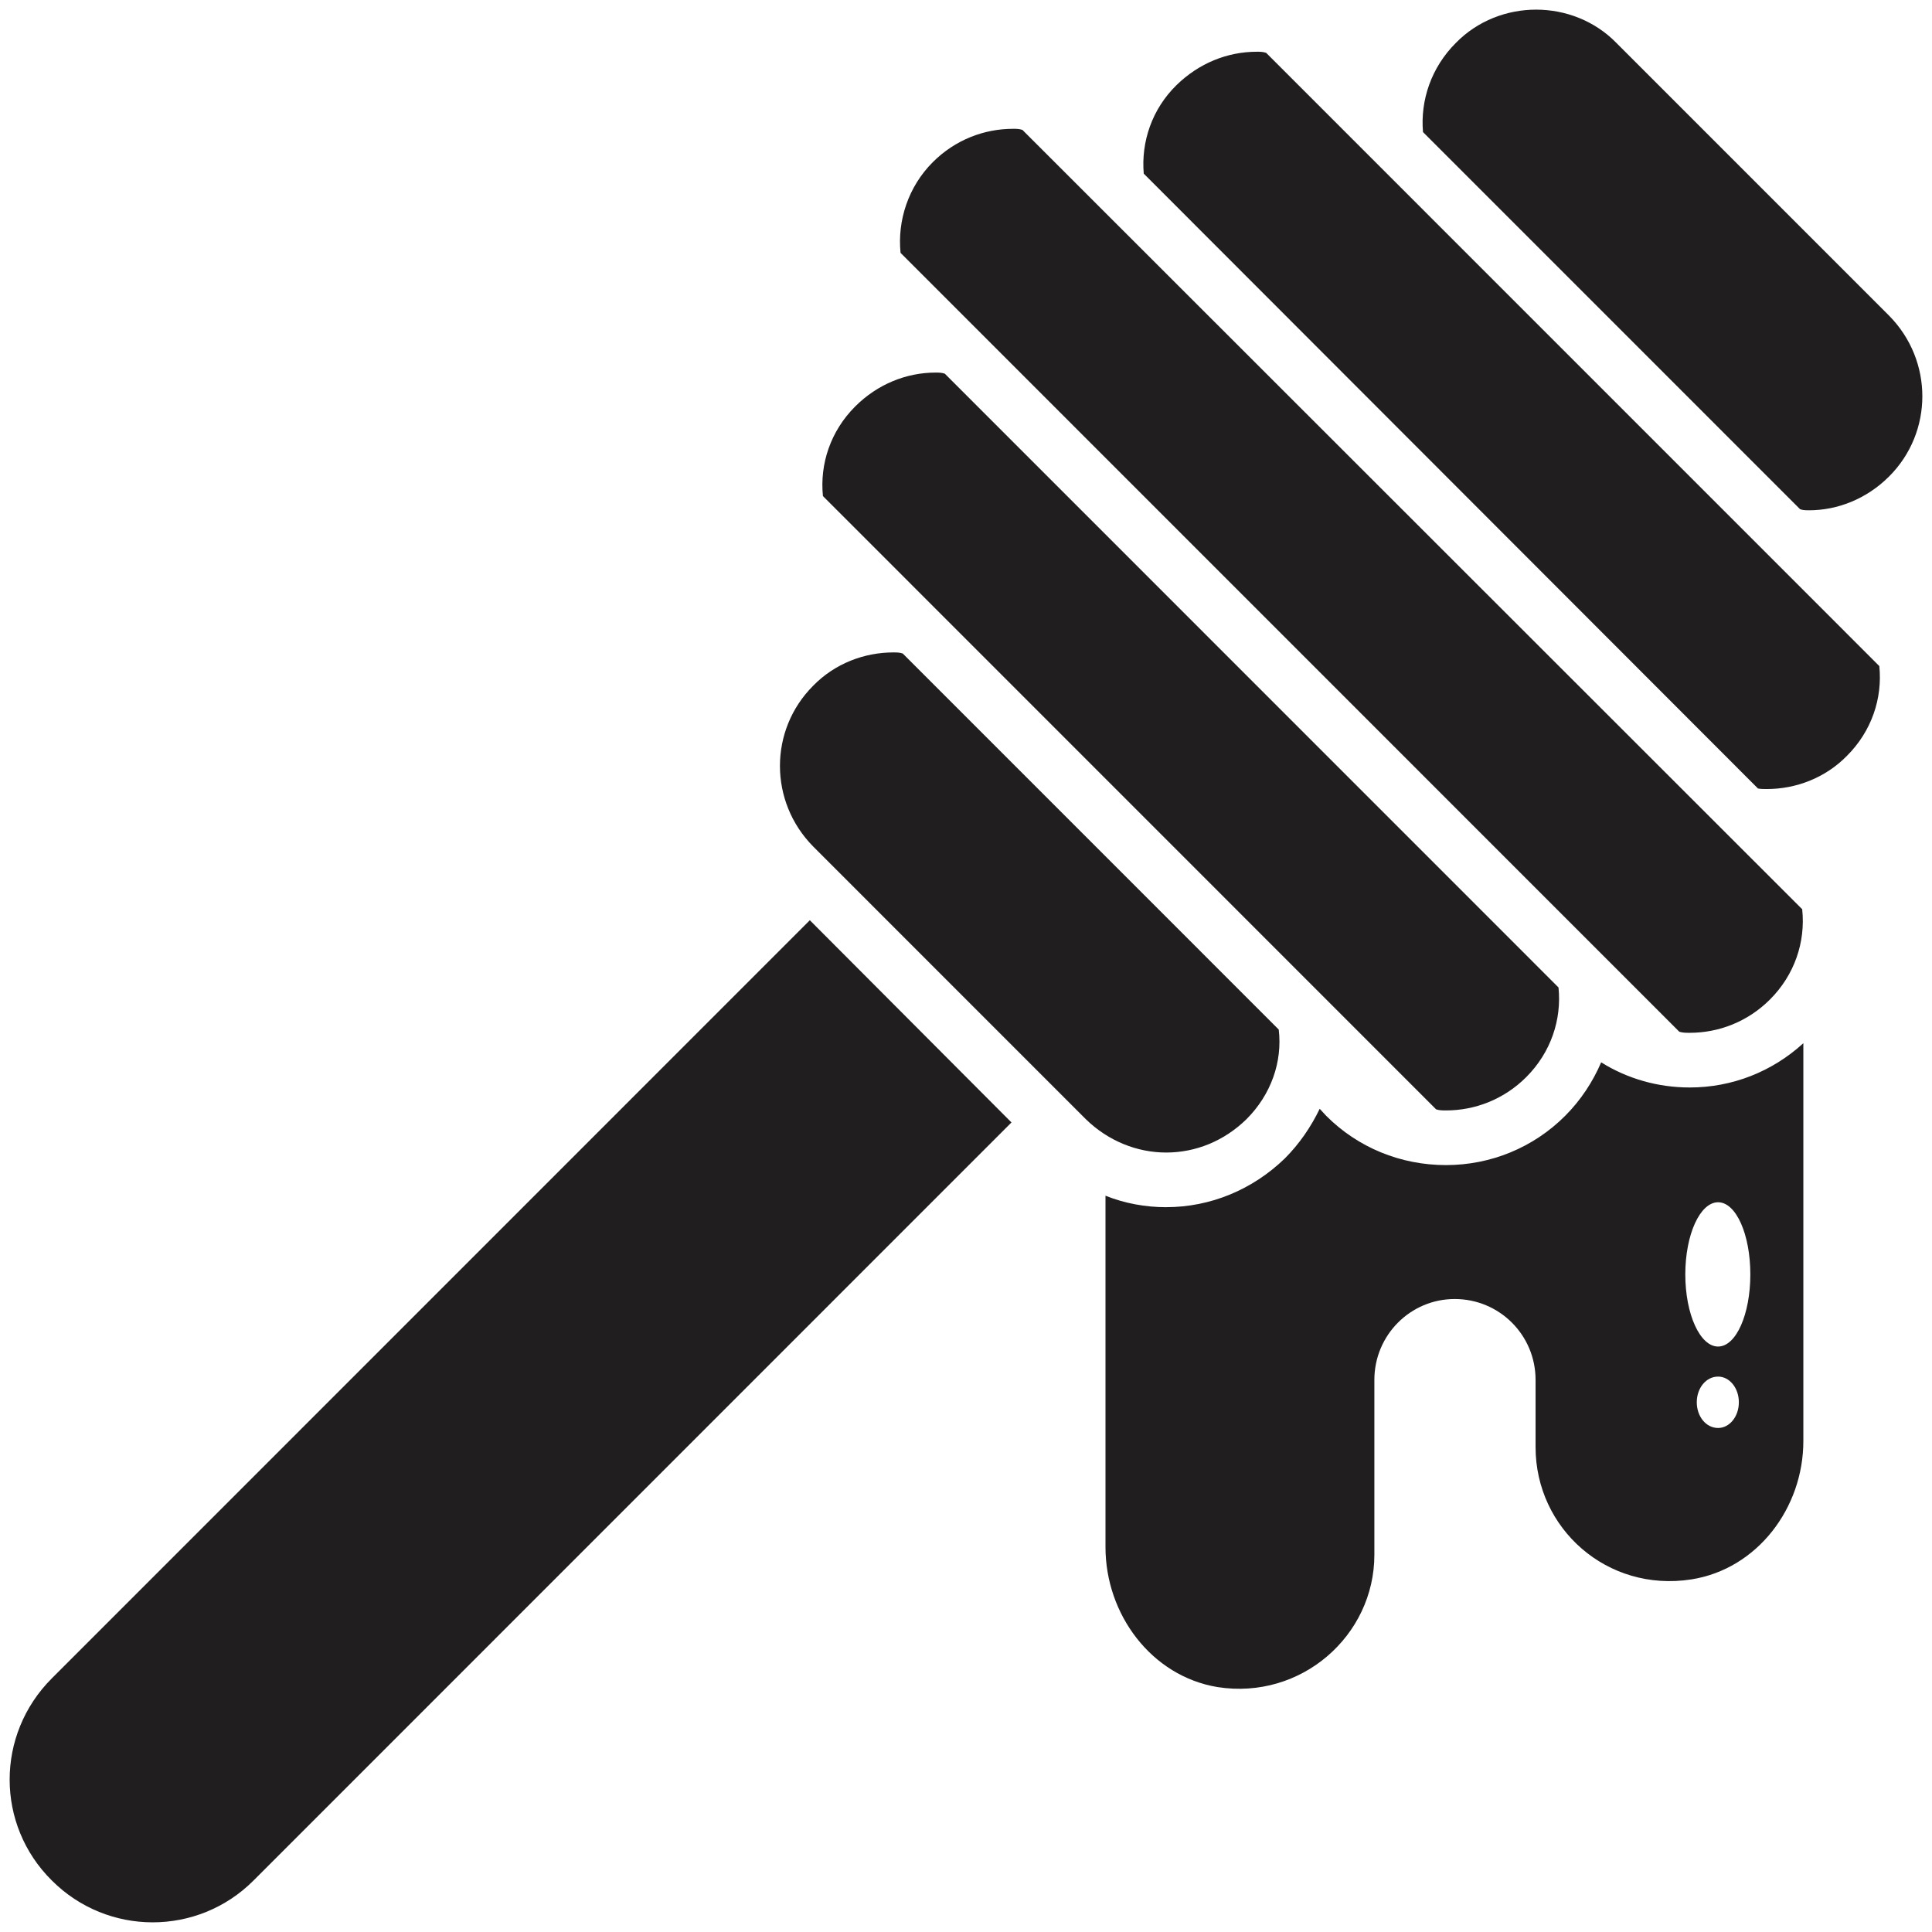
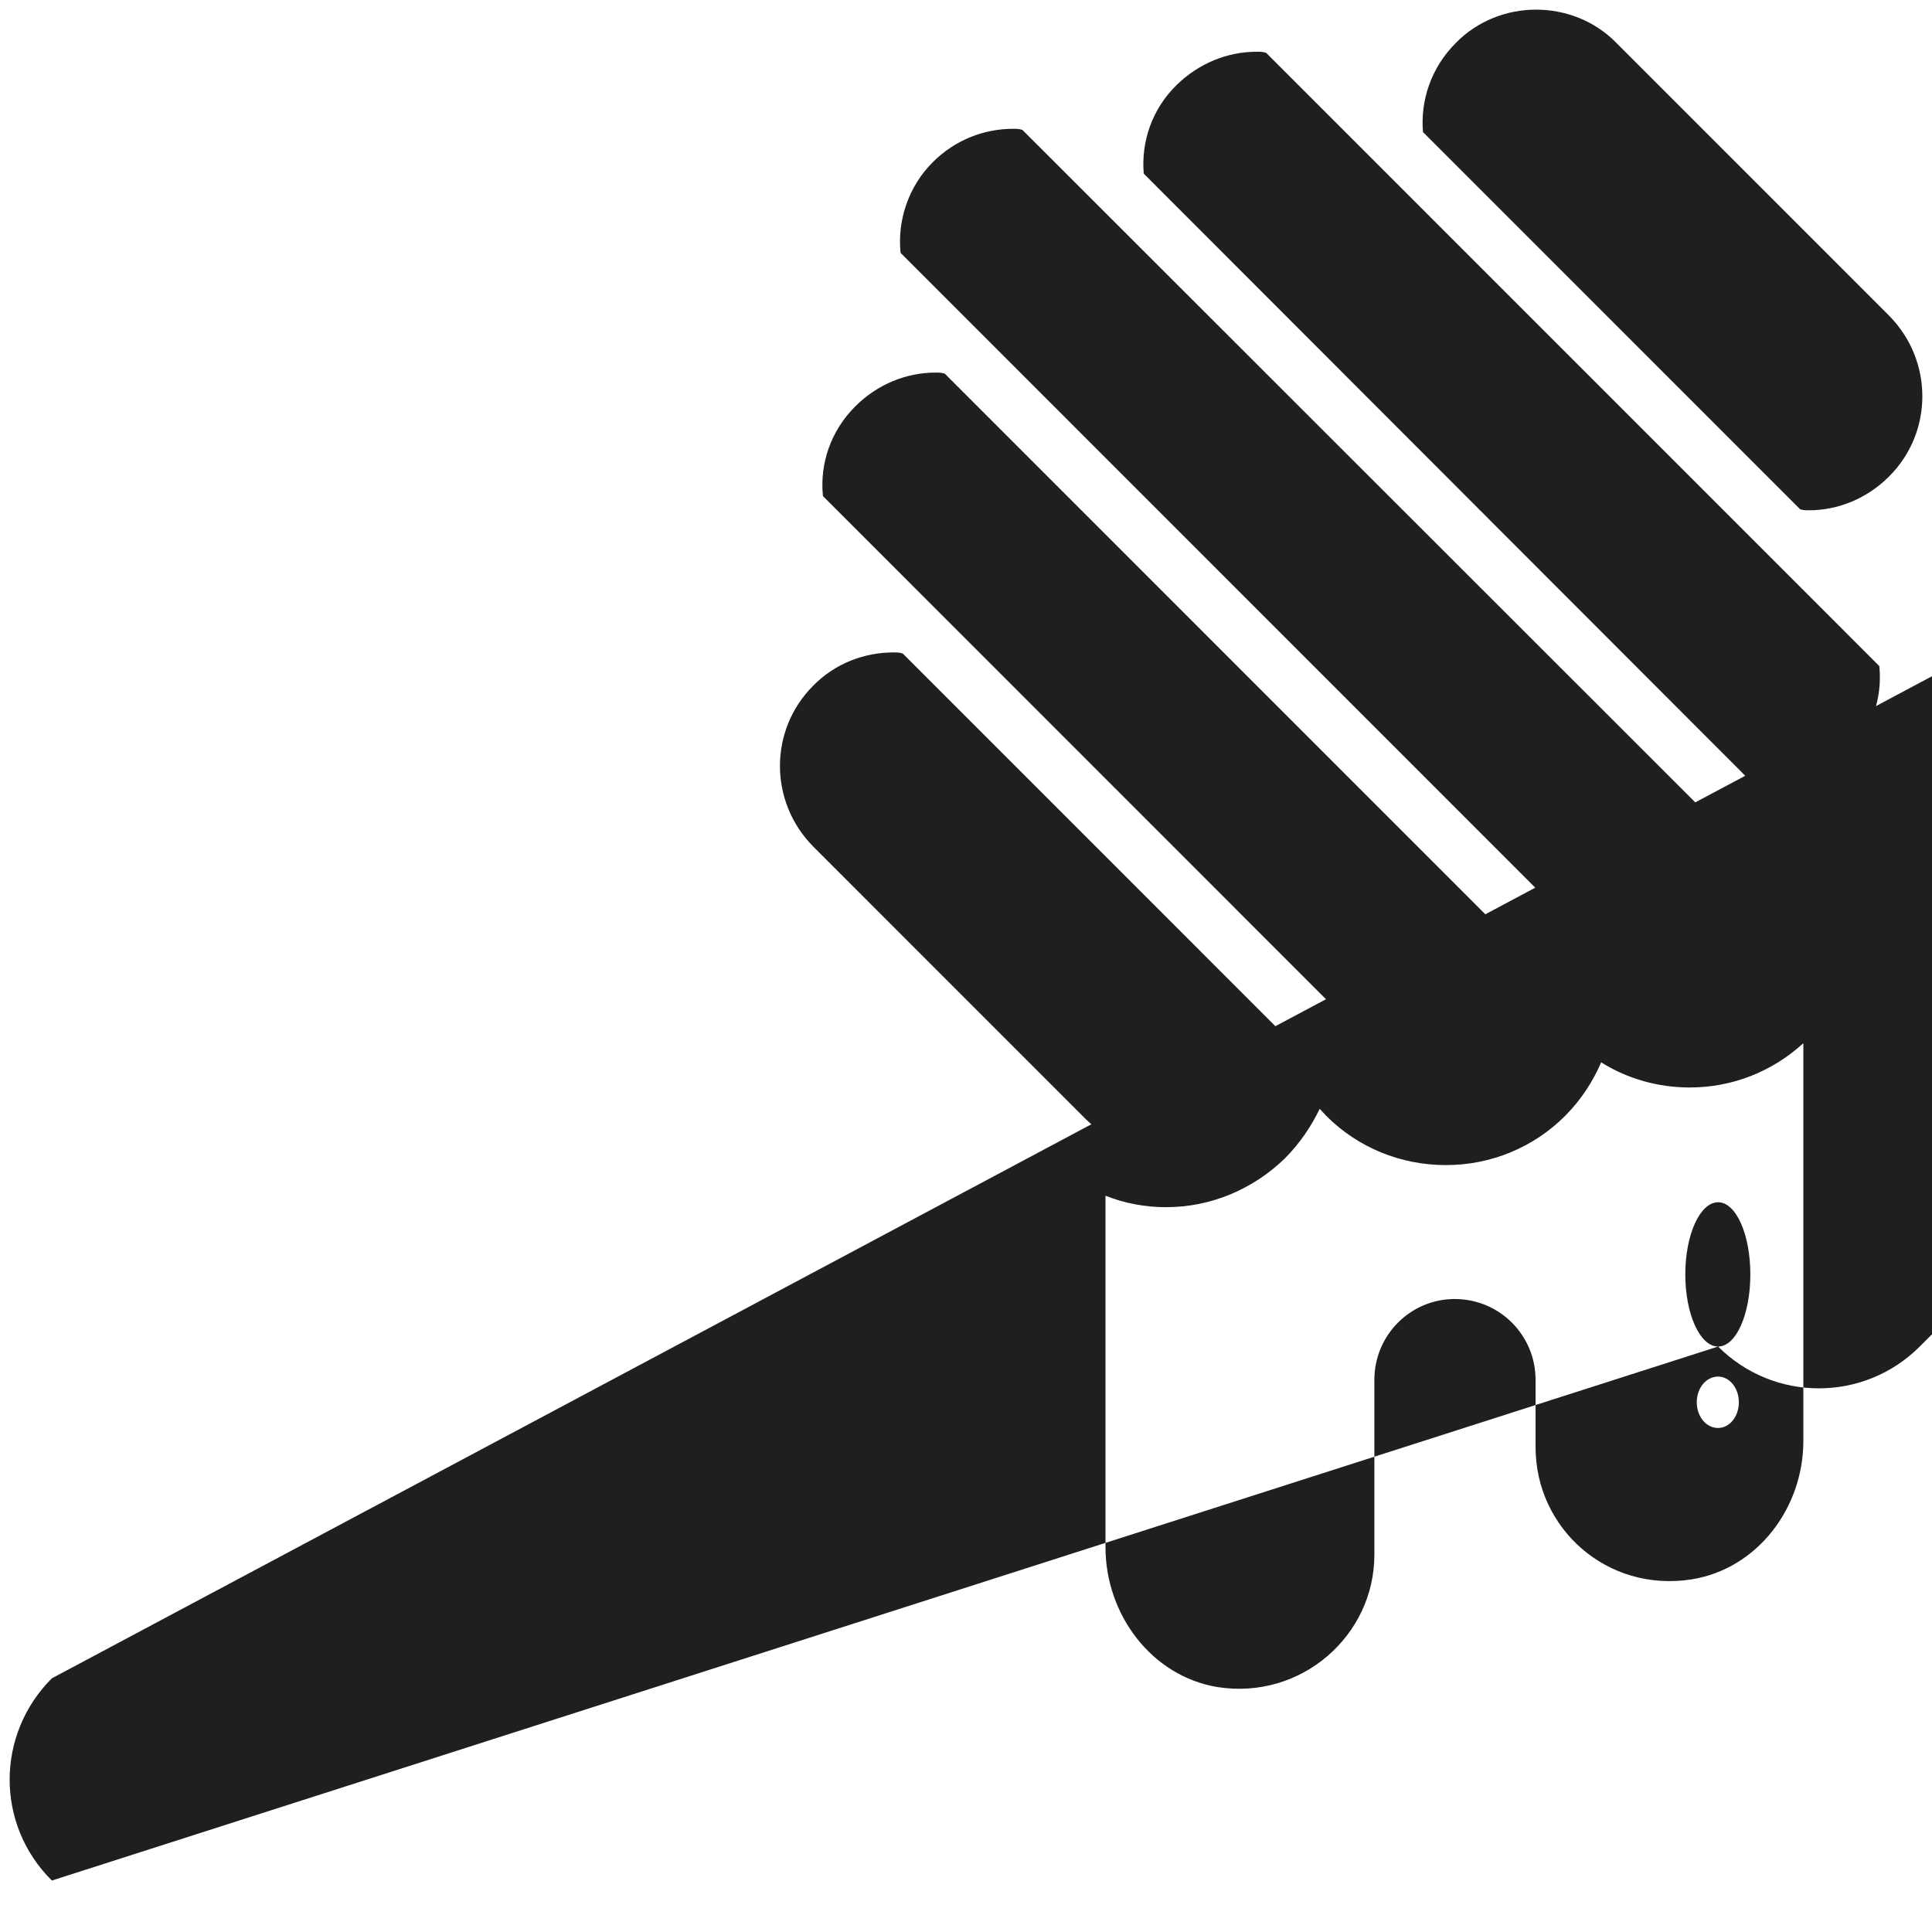
<svg xmlns="http://www.w3.org/2000/svg" viewBox="0 0 100 100" data-name="Layer 1" id="Layer_1">
-   <path style="fill: #211e1f;" d="M60.36,62.483c2.291,0,4.469-.905,6.138-2.518.764-.764,1.358-1.641,1.81-2.574l.34.368c1.64,1.641,3.847,2.546,6.195,2.546,2.319,0,4.526-.905,6.166-2.546.82-.82,1.443-1.782,1.867-2.772,1.358.849,2.942,1.301,4.582,1.301,2.206,0,4.271-.82,5.883-2.291v20.595c0,3.451-2.376,6.619-5.799,7.158-4.356.679-8.061-2.631-8.061-6.846v-3.48c0-2.32-1.867-4.187-4.186-4.187-2.291,0-4.158,1.867-4.158,4.187v9.052c0,4.187-3.79,7.526-8.118,6.847-3.422-.566-5.799-3.763-5.799-7.243v-18.19c.99.396,2.065.594,3.14.594ZM88.928,73.912c.594,0,1.075-.594,1.075-1.33,0-.736-.481-1.33-1.075-1.33-.622,0-1.103.594-1.103,1.33s.481,1.33,1.103,1.33ZM88.928,69.697c.933,0,1.669-1.669,1.669-3.734,0-2.065-.735-3.734-1.669-3.734s-1.697,1.669-1.697,3.734c0,2.065.764,3.734,1.697,3.734ZM2.685,97.336c2.885,2.885,7.552,2.885,10.437,0l39.232-39.238-10.437-10.467L2.685,86.869c-2.914,2.913-2.914,7.581,0,10.467ZM93.624,26.413c1.499,0,2.998-.594,4.158-1.754,2.291-2.291,2.291-5.997,0-8.317l-14.115-14.117c-1.131-1.16-2.659-1.726-4.158-1.726-1.499,0-3.027.566-4.158,1.726-1.273,1.273-1.839,2.97-1.697,4.611l19.517,19.52c.141.056.311.056.453.056ZM91.446,40.841c1.499,0,3.027-.566,4.158-1.726,1.273-1.273,1.839-2.97,1.669-4.639L65.536,2.735c-.17-.057-.311-.057-.481-.057-1.527,0-2.998.594-4.158,1.726-1.273,1.245-1.838,2.942-1.697,4.583l31.793,31.826c.141.028.311.028.453.028ZM46.613,13.089l40.307,40.313c.17.056.368.056.537.056,1.499,0,2.998-.566,4.158-1.726,1.273-1.273,1.839-2.97,1.669-4.64v-.028L52.921,6.724c-.17-.057-.311-.057-.481-.057-1.499,0-2.998.566-4.158,1.726-1.273,1.273-1.839,3.027-1.669,4.696ZM42.596,25.678l31.736,31.741c.17.057.339.057.509.057,1.499,0,2.998-.566,4.158-1.726,1.273-1.273,1.839-2.97,1.669-4.639l-31.765-31.77c-.17-.056-.311-.056-.481-.056-1.499,0-2.998.594-4.158,1.754-1.273,1.273-1.838,2.97-1.669,4.639ZM42.087,43.812l14.115,14.117c1.16,1.132,2.659,1.726,4.158,1.726,1.528,0,2.998-.594,4.158-1.726,1.273-1.273,1.867-2.97,1.669-4.64l-19.46-19.463c-.17-.057-.311-.057-.481-.057-1.499,0-3.027.566-4.158,1.726-2.291,2.292-2.291,5.997,0,8.317Z" />
+   <path style="fill: #211e1f;" d="M60.36,62.483c2.291,0,4.469-.905,6.138-2.518.764-.764,1.358-1.641,1.81-2.574l.34.368c1.64,1.641,3.847,2.546,6.195,2.546,2.319,0,4.526-.905,6.166-2.546.82-.82,1.443-1.782,1.867-2.772,1.358.849,2.942,1.301,4.582,1.301,2.206,0,4.271-.82,5.883-2.291v20.595c0,3.451-2.376,6.619-5.799,7.158-4.356.679-8.061-2.631-8.061-6.846v-3.48c0-2.32-1.867-4.187-4.186-4.187-2.291,0-4.158,1.867-4.158,4.187v9.052c0,4.187-3.79,7.526-8.118,6.847-3.422-.566-5.799-3.763-5.799-7.243v-18.19c.99.396,2.065.594,3.14.594ZM88.928,73.912c.594,0,1.075-.594,1.075-1.33,0-.736-.481-1.33-1.075-1.33-.622,0-1.103.594-1.103,1.33s.481,1.33,1.103,1.33ZM88.928,69.697c.933,0,1.669-1.669,1.669-3.734,0-2.065-.735-3.734-1.669-3.734s-1.697,1.669-1.697,3.734c0,2.065.764,3.734,1.697,3.734Zc2.885,2.885,7.552,2.885,10.437,0l39.232-39.238-10.437-10.467L2.685,86.869c-2.914,2.913-2.914,7.581,0,10.467ZM93.624,26.413c1.499,0,2.998-.594,4.158-1.754,2.291-2.291,2.291-5.997,0-8.317l-14.115-14.117c-1.131-1.16-2.659-1.726-4.158-1.726-1.499,0-3.027.566-4.158,1.726-1.273,1.273-1.839,2.97-1.697,4.611l19.517,19.52c.141.056.311.056.453.056ZM91.446,40.841c1.499,0,3.027-.566,4.158-1.726,1.273-1.273,1.839-2.97,1.669-4.639L65.536,2.735c-.17-.057-.311-.057-.481-.057-1.527,0-2.998.594-4.158,1.726-1.273,1.245-1.838,2.942-1.697,4.583l31.793,31.826c.141.028.311.028.453.028ZM46.613,13.089l40.307,40.313c.17.056.368.056.537.056,1.499,0,2.998-.566,4.158-1.726,1.273-1.273,1.839-2.97,1.669-4.64v-.028L52.921,6.724c-.17-.057-.311-.057-.481-.057-1.499,0-2.998.566-4.158,1.726-1.273,1.273-1.839,3.027-1.669,4.696ZM42.596,25.678l31.736,31.741c.17.057.339.057.509.057,1.499,0,2.998-.566,4.158-1.726,1.273-1.273,1.839-2.97,1.669-4.639l-31.765-31.77c-.17-.056-.311-.056-.481-.056-1.499,0-2.998.594-4.158,1.754-1.273,1.273-1.838,2.97-1.669,4.639ZM42.087,43.812l14.115,14.117c1.16,1.132,2.659,1.726,4.158,1.726,1.528,0,2.998-.594,4.158-1.726,1.273-1.273,1.867-2.97,1.669-4.64l-19.46-19.463c-.17-.057-.311-.057-.481-.057-1.499,0-3.027.566-4.158,1.726-2.291,2.292-2.291,5.997,0,8.317Z" />
</svg>